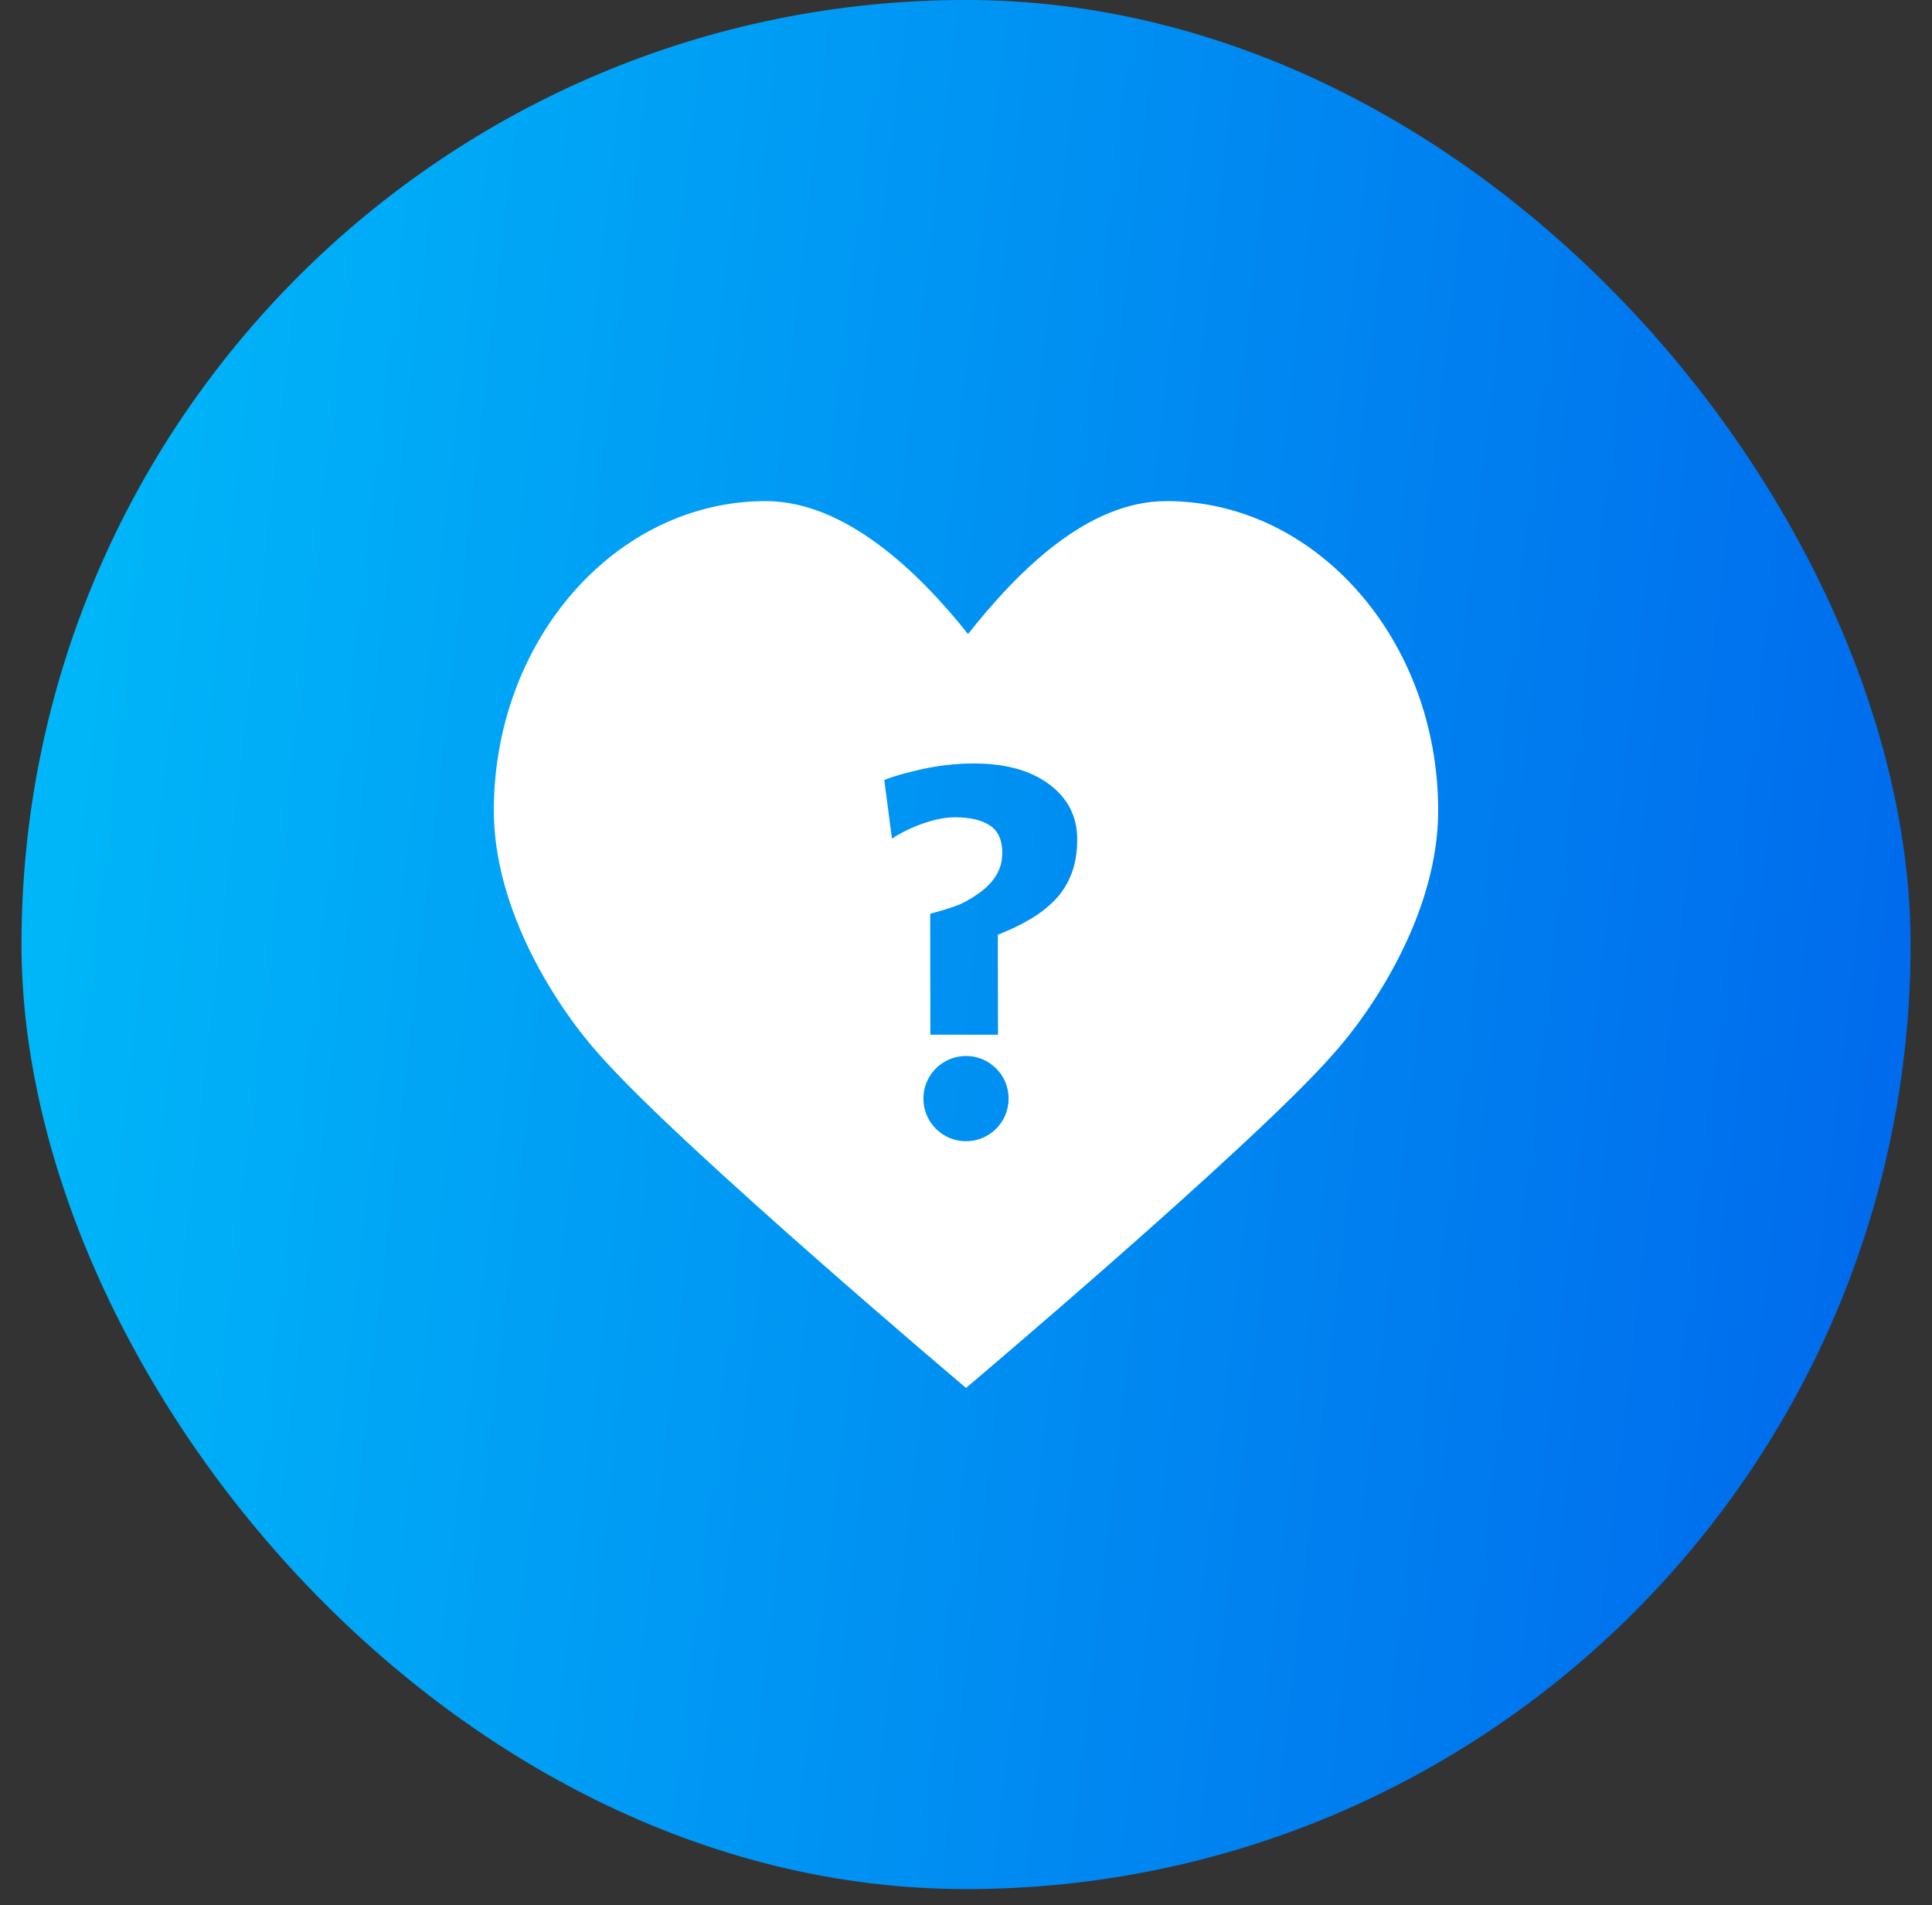
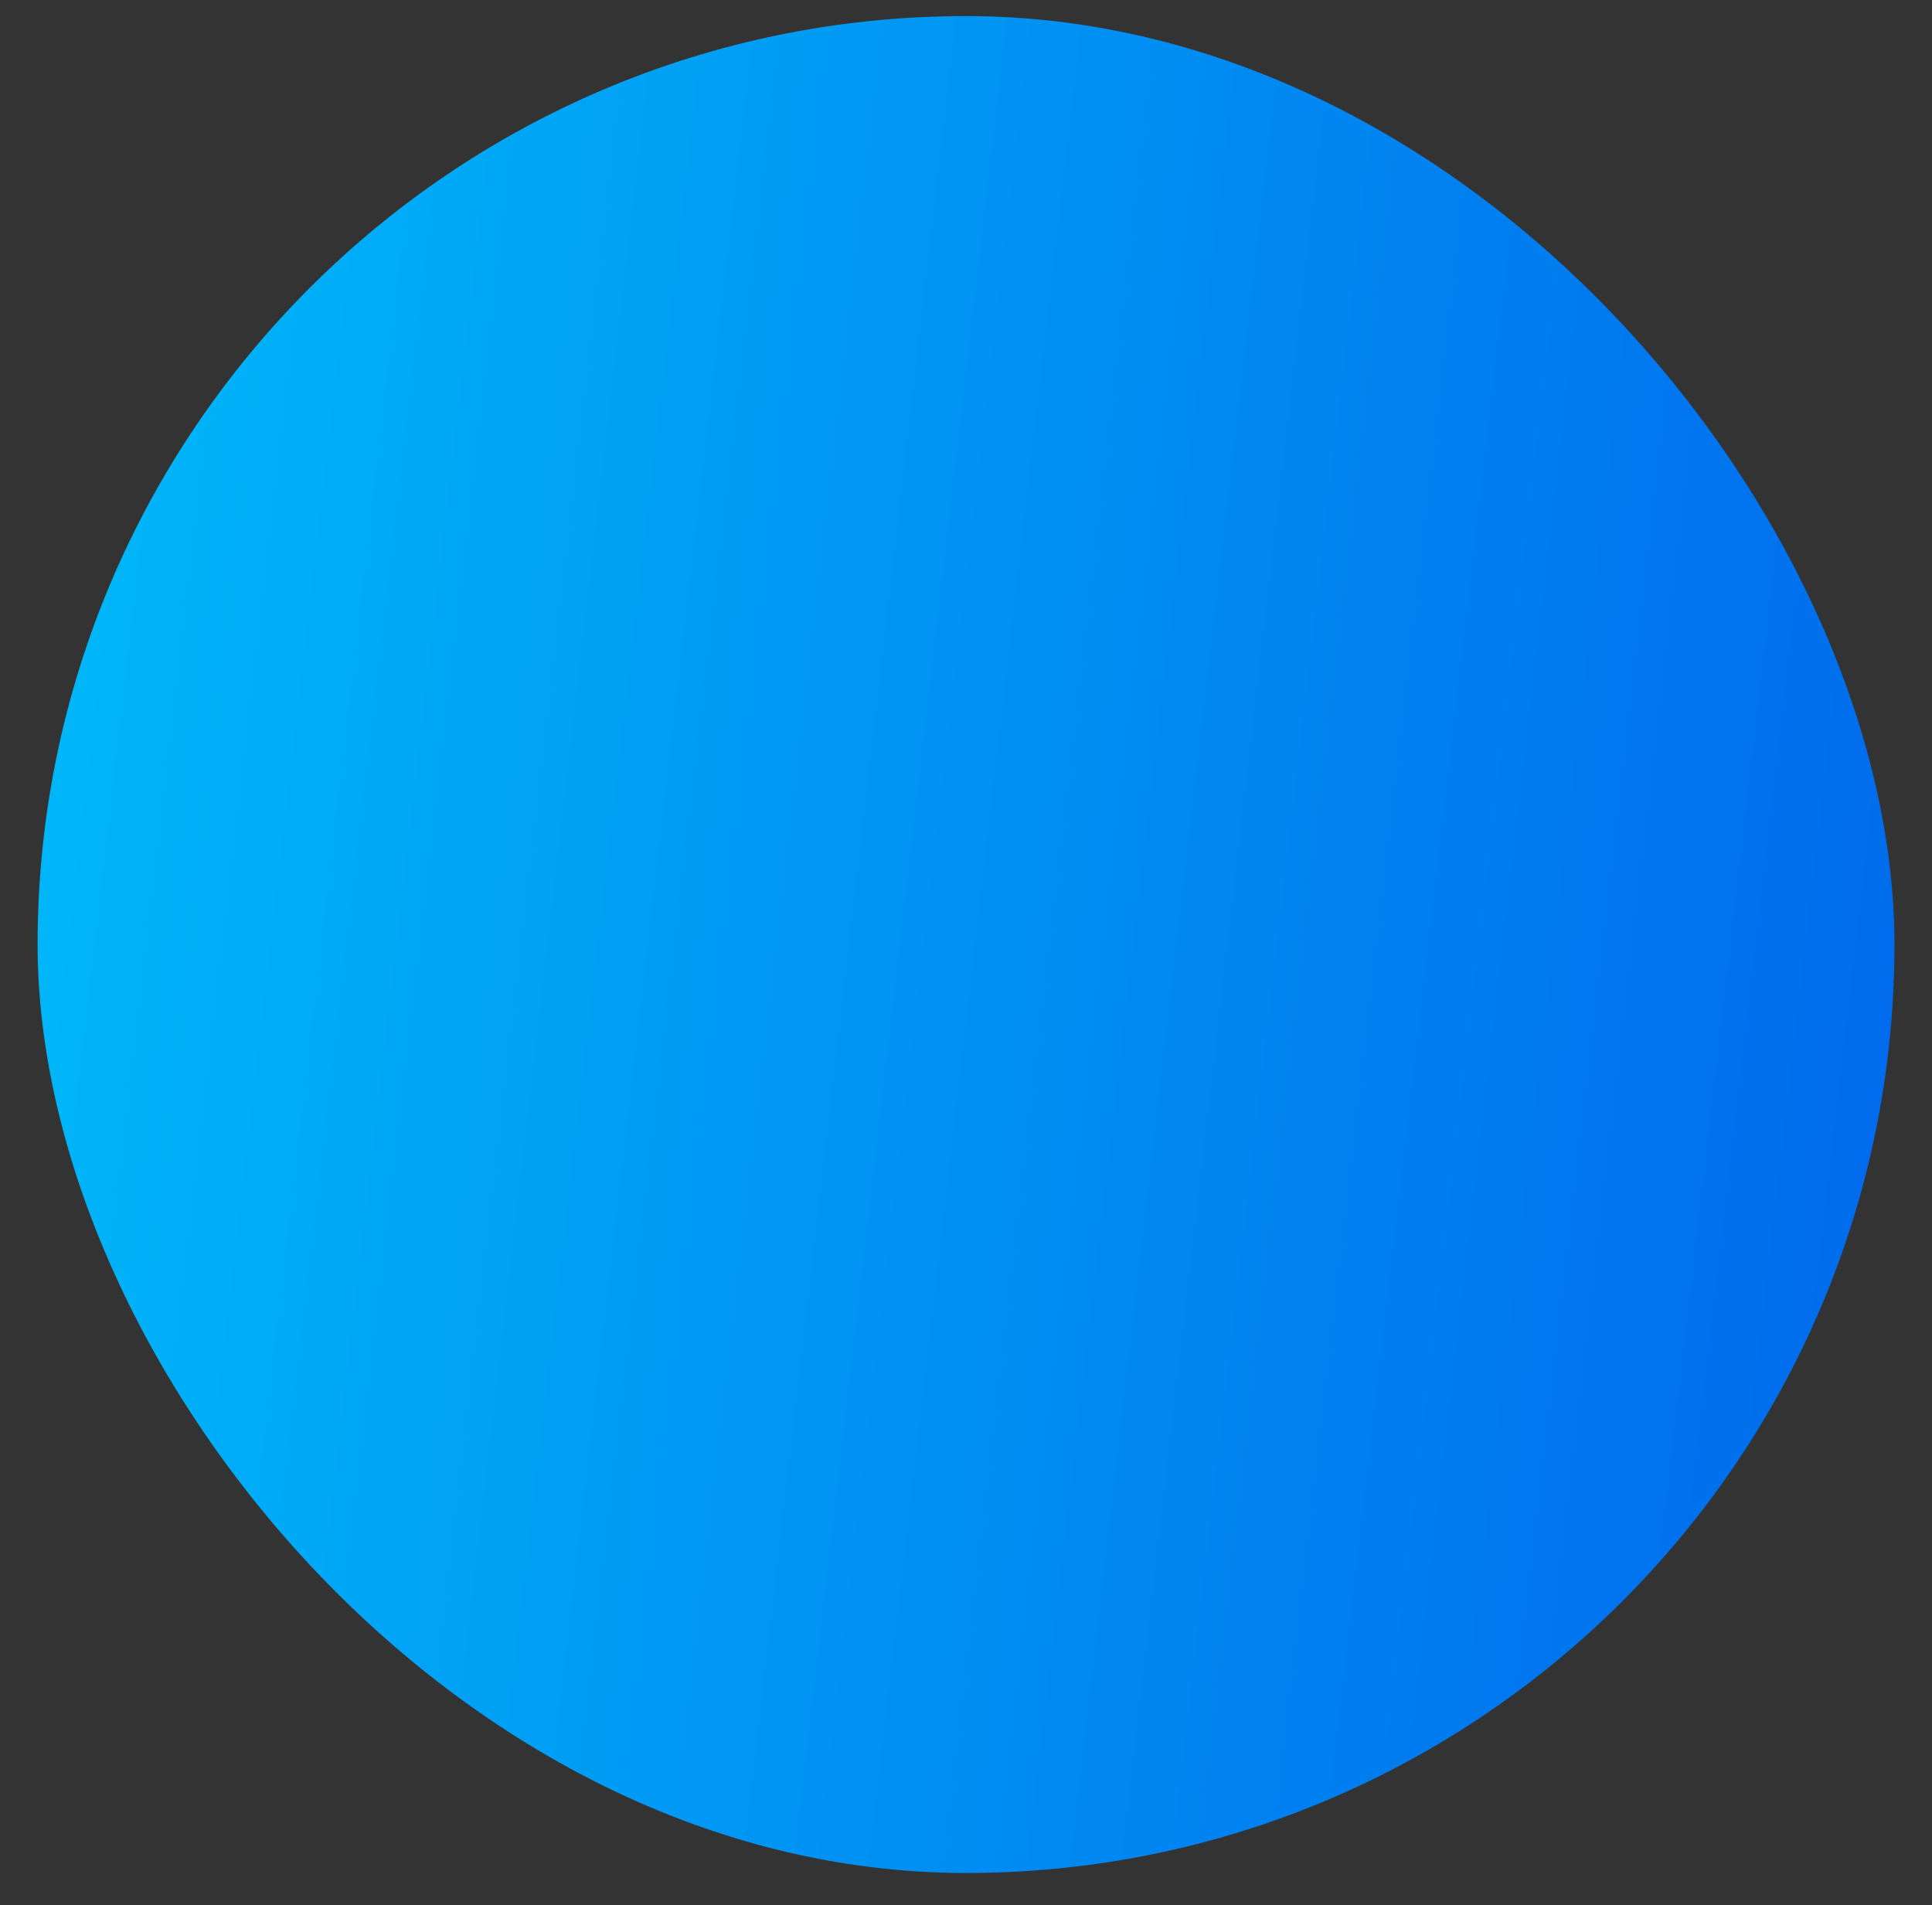
<svg xmlns="http://www.w3.org/2000/svg" width="72" height="71" viewBox="0 0 72 71" fill="none">
  <rect x="0" y="0" width="72" height="71" fill="#333333" stroke="none" />
  <rect x="1.401" y="0.599" width="69.2" height="69.2" rx="34.6" fill="url(#paint0_linear_1231_2069)" />
-   <path d="M43.468 18.674C49.05 18.674 53.597 23.849 53.597 30.207C53.597 33.979 51.194 37.638 49.568 39.413C46.462 42.888 36.001 51.723 36.001 51.723C36.001 51.723 25.539 42.888 22.434 39.413C20.807 37.638 18.404 33.978 18.404 30.207C18.404 23.849 22.951 18.674 28.534 18.674C31.491 18.674 34.226 21.299 36.075 23.628C37.923 21.299 40.511 18.674 43.468 18.674H43.468ZM36 39.352C35.123 39.352 34.412 40.063 34.412 40.94C34.412 41.818 35.123 42.529 36 42.529C36.877 42.529 37.588 41.818 37.588 40.94C37.588 40.063 36.877 39.352 36 39.352ZM36.299 28.452C35.645 28.452 35 28.522 34.365 28.663C33.73 28.804 33.26 28.939 32.955 29.068L33.241 31.252C33.599 31.018 33.994 30.827 34.426 30.679C34.858 30.531 35.246 30.457 35.59 30.457C36.148 30.457 36.582 30.559 36.89 30.762C37.198 30.964 37.352 31.305 37.352 31.782C37.352 32.102 37.272 32.389 37.112 32.642C36.952 32.895 36.731 33.117 36.45 33.308C36.148 33.523 35.861 33.678 35.586 33.773C35.312 33.869 35.005 33.962 34.666 34.053L34.671 38.56H37.192L37.187 34.833C37.641 34.657 38.048 34.461 38.408 34.246C38.769 34.031 39.078 33.788 39.336 33.516C39.594 33.243 39.793 32.922 39.934 32.552C40.075 32.182 40.145 31.756 40.145 31.274C40.145 30.433 39.799 29.753 39.106 29.233C38.414 28.712 37.478 28.452 36.299 28.452L36.299 28.452Z" fill="white" />
-   <rect x="1.401" y="0.599" width="69.2" height="69.2" rx="34.6" stroke="url(#paint1_linear_1231_2069)" stroke-width="1.2" />
  <defs>
    <linearGradient id="paint0_linear_1231_2069" x1="-8.733" y1="-8.837" x2="90.261" y2="2.606" gradientUnits="userSpaceOnUse">
      <stop stop-color="#00C6FB" />
      <stop offset="1" stop-color="#005BEA" />
    </linearGradient>
    <linearGradient id="paint1_linear_1231_2069" x1="-8.733" y1="-8.837" x2="90.261" y2="2.606" gradientUnits="userSpaceOnUse">
      <stop stop-color="#00C6FB" />
      <stop offset="1" stop-color="#005BEA" />
    </linearGradient>
  </defs>
</svg>